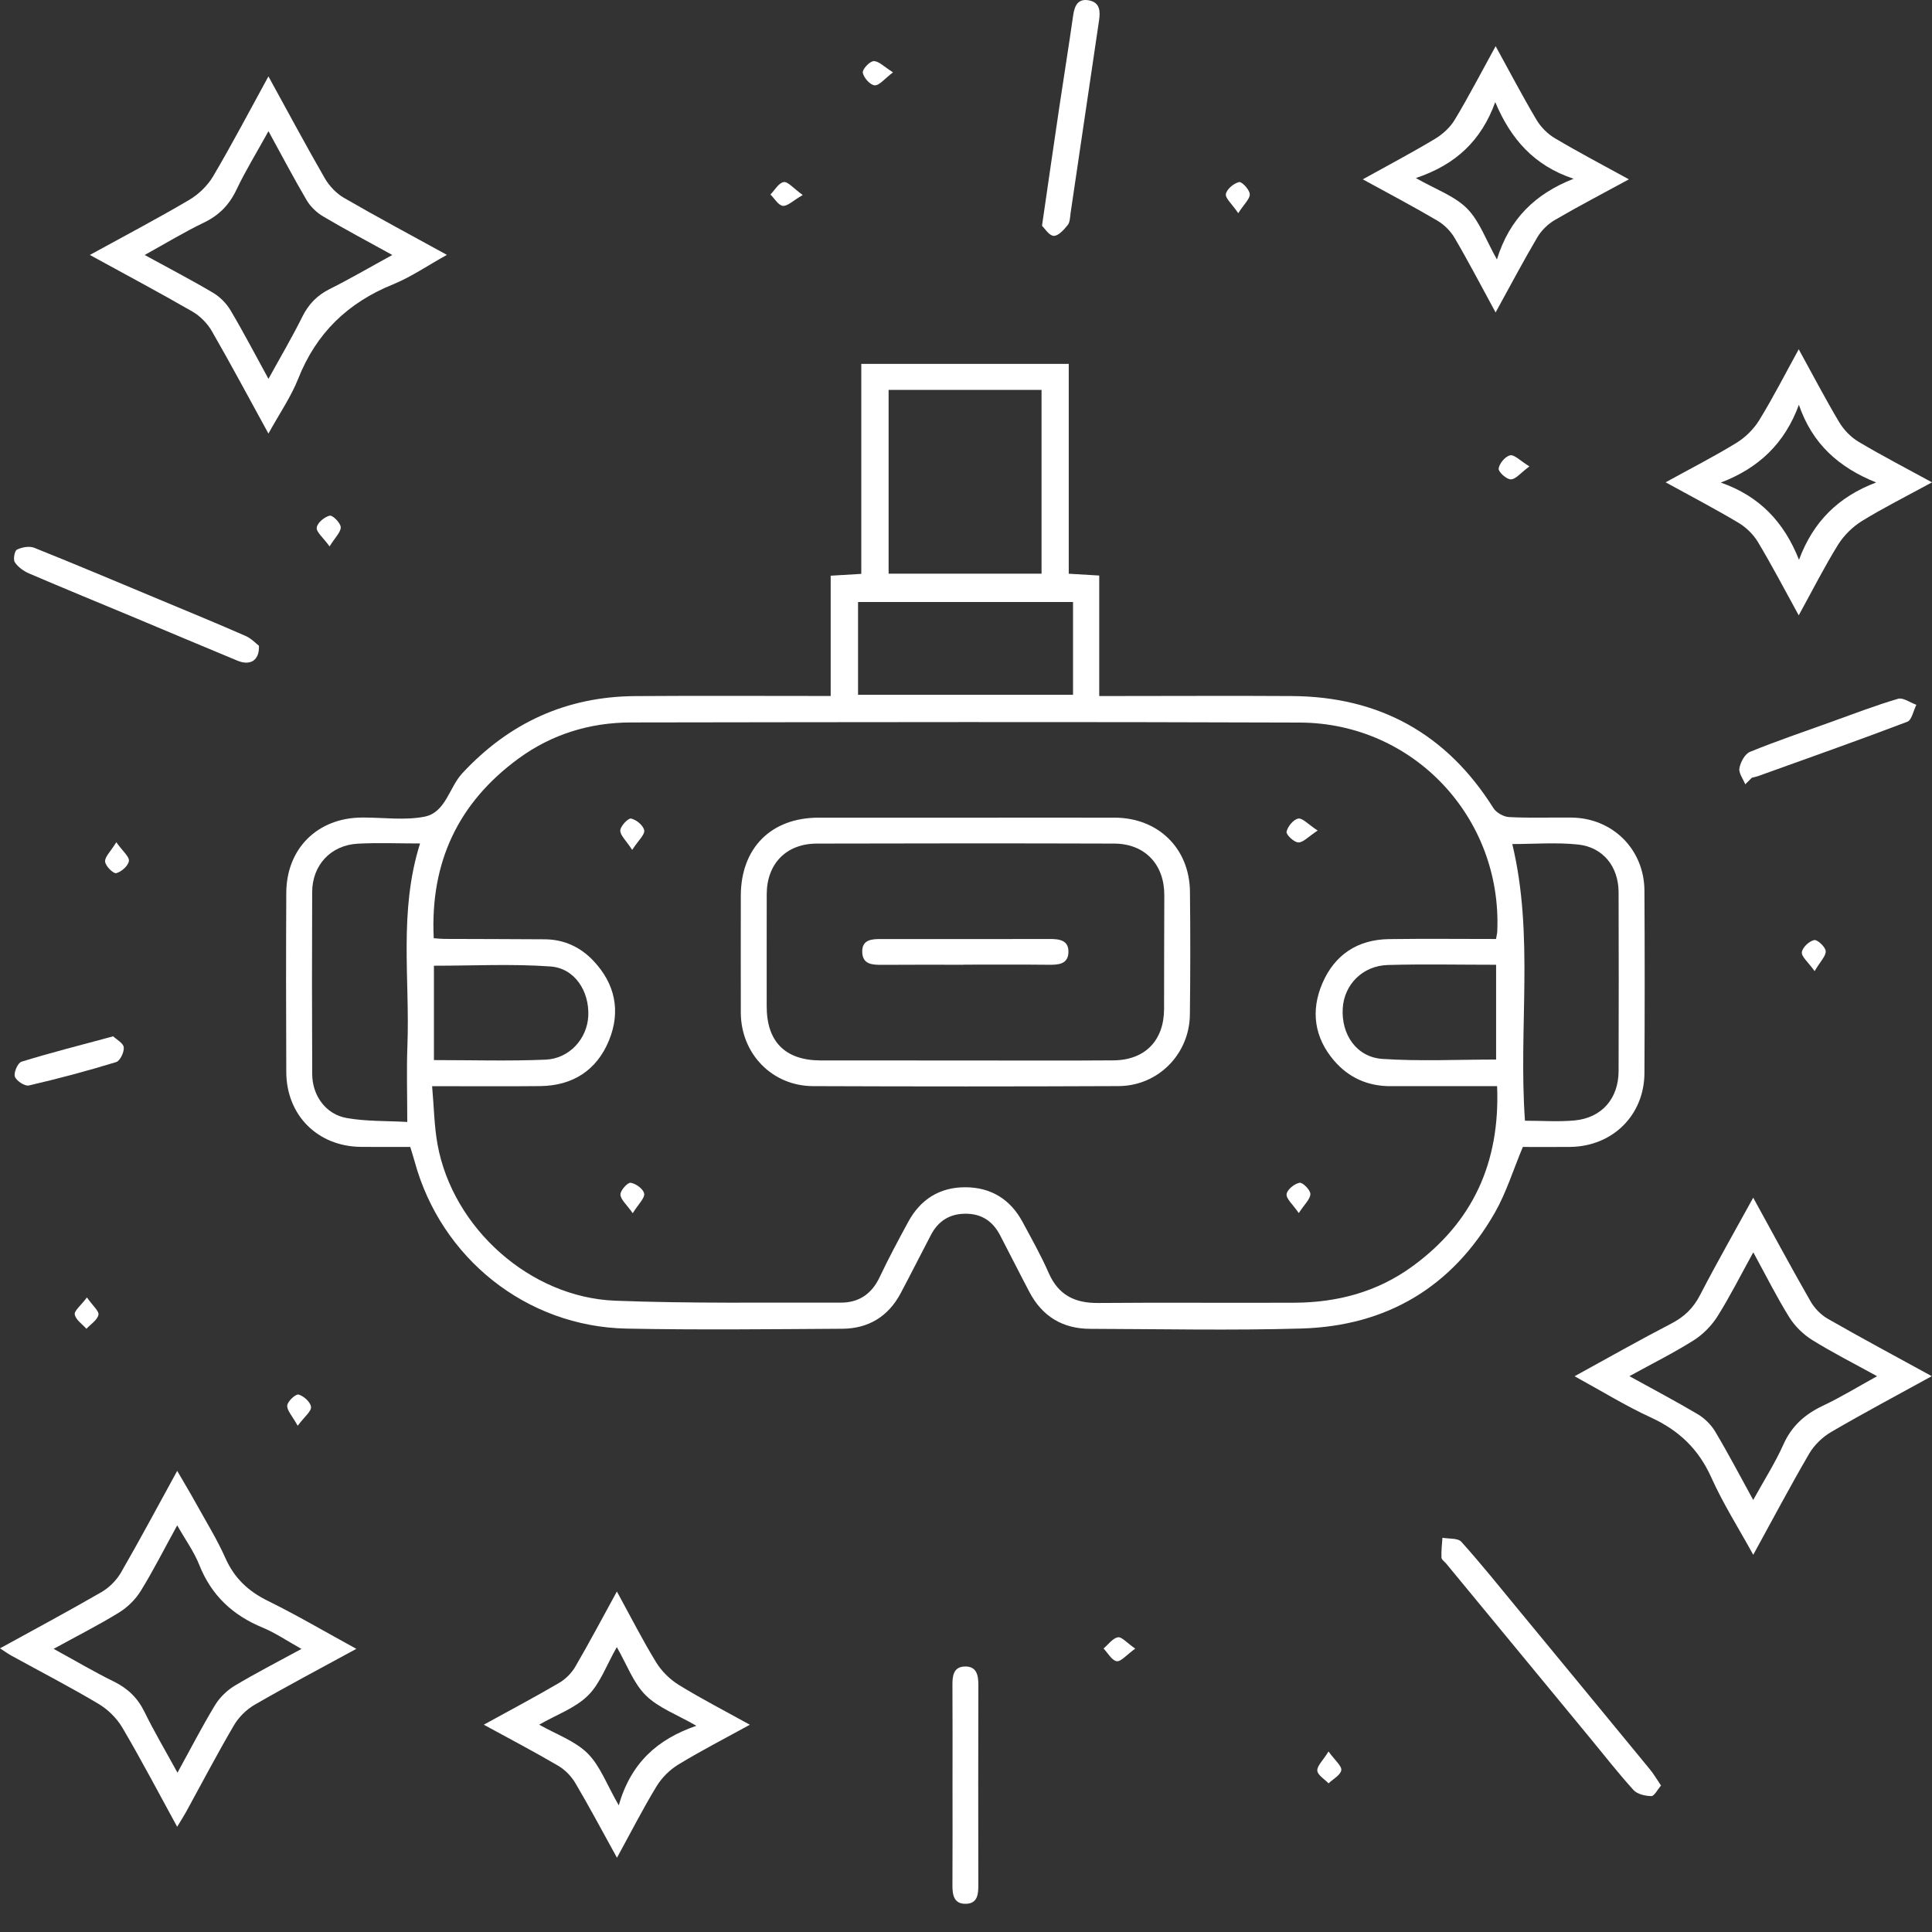
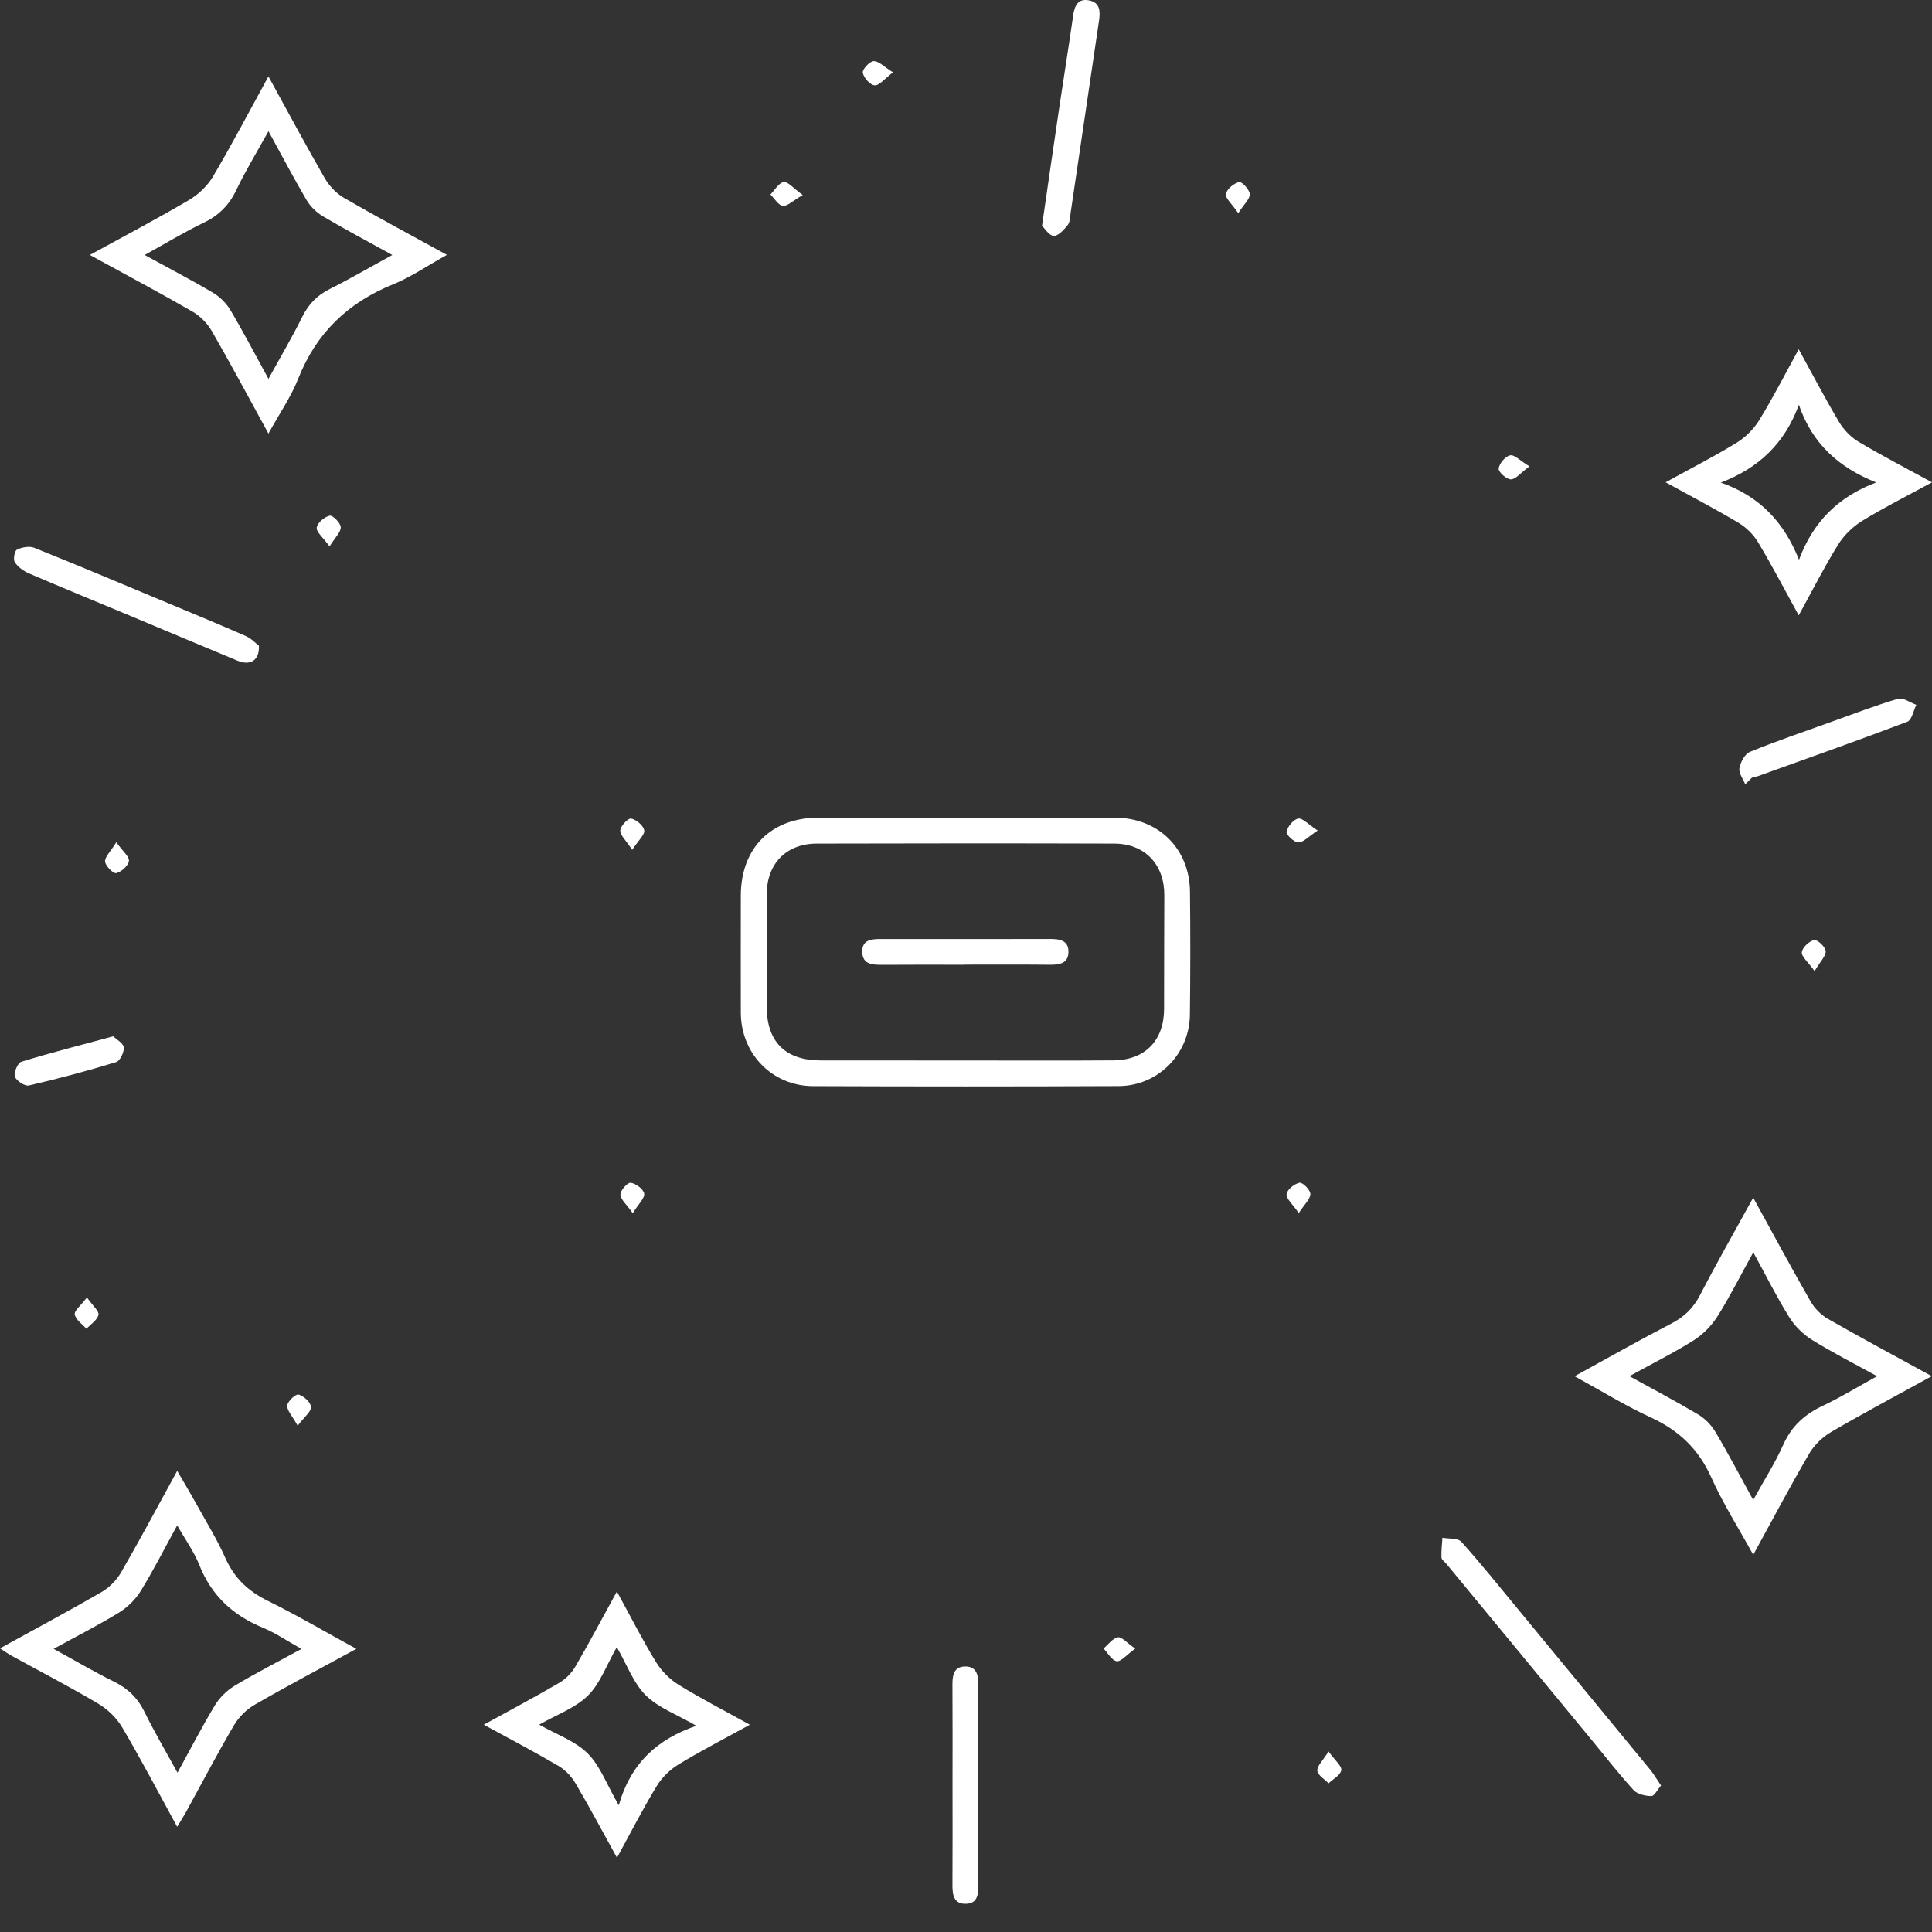
<svg xmlns="http://www.w3.org/2000/svg" width="50" height="50" viewBox="0 0 50 50" fill="none">
  <rect x="0" y="0" width="50" height="50" fill="#333333" stroke="none" />
-   <path fill-rule="evenodd" clip-rule="evenodd" d="M22.29 9.418C24.101 9.418 25.861 9.418 27.659 9.418C27.659 11.226 27.659 13.015 27.659 14.848C27.932 14.864 28.171 14.879 28.448 14.895C28.448 15.928 28.448 16.942 28.448 18.013C28.634 18.013 28.781 18.013 28.927 18.013C30.432 18.013 31.937 18.004 33.441 18.014C35.702 18.03 37.439 18.99 38.647 20.91C38.722 21.031 38.913 21.139 39.056 21.146C39.593 21.174 40.132 21.153 40.671 21.159C41.735 21.17 42.553 21.982 42.558 23.051C42.567 24.625 42.566 26.199 42.558 27.773C42.552 28.861 41.735 29.667 40.641 29.682C40.214 29.687 39.788 29.683 39.411 29.683C39.161 30.279 38.983 30.865 38.687 31.383C37.585 33.309 35.888 34.317 33.681 34.382C31.86 34.435 30.037 34.395 28.214 34.39C27.503 34.389 26.973 34.069 26.641 33.437C26.384 32.95 26.138 32.457 25.882 31.968C25.695 31.61 25.409 31.41 24.988 31.411C24.571 31.412 24.279 31.603 24.091 31.963C23.829 32.464 23.575 32.968 23.31 33.467C22.991 34.07 22.476 34.383 21.803 34.388C19.939 34.399 18.075 34.421 16.212 34.384C13.625 34.332 11.415 32.565 10.732 30.063C10.7 29.945 10.661 29.829 10.617 29.682C10.19 29.682 9.764 29.686 9.338 29.681C8.221 29.669 7.413 28.863 7.409 27.744C7.402 26.197 7.401 24.651 7.409 23.105C7.415 21.955 8.221 21.164 9.368 21.158C9.382 21.158 9.396 21.158 9.41 21.158C9.934 21.158 10.474 21.234 10.98 21.137C11.537 21.03 11.62 20.381 11.965 20.011C13.18 18.704 14.658 18.029 16.434 18.015C18.104 18.003 19.774 18.012 21.498 18.012C21.498 16.971 21.498 15.945 21.498 14.899C21.78 14.882 22.01 14.869 22.29 14.852C22.29 13.042 22.29 11.242 22.29 9.418ZM38.717 24.301C38.733 24.208 38.747 24.156 38.749 24.103C38.877 21.167 36.588 18.712 33.641 18.7C27.87 18.678 22.099 18.689 16.328 18.697C15.268 18.699 14.282 19.001 13.422 19.629C11.859 20.772 11.129 22.317 11.225 24.281C11.338 24.289 11.417 24.299 11.497 24.299C12.366 24.303 13.236 24.302 14.106 24.309C14.599 24.314 15.019 24.509 15.354 24.862C15.922 25.46 16.069 26.172 15.761 26.925C15.445 27.698 14.824 28.098 13.982 28.108C13.074 28.118 12.167 28.11 11.183 28.11C11.231 28.646 11.237 29.142 11.324 29.622C11.72 31.783 13.717 33.577 15.92 33.662C17.863 33.737 19.811 33.706 21.758 33.712C22.226 33.714 22.56 33.488 22.766 33.051C22.995 32.566 23.25 32.092 23.506 31.62C23.822 31.037 24.323 30.724 24.984 30.726C25.643 30.728 26.146 31.035 26.462 31.621C26.696 32.057 26.942 32.491 27.14 32.944C27.391 33.515 27.813 33.726 28.418 33.721C30.116 33.706 31.814 33.723 33.512 33.714C34.613 33.708 35.641 33.435 36.542 32.781C38.115 31.64 38.825 30.089 38.745 28.11C37.804 28.11 36.897 28.108 35.99 28.11C35.402 28.112 34.908 27.893 34.529 27.453C34.013 26.853 33.916 26.158 34.225 25.443C34.543 24.707 35.136 24.316 35.945 24.304C36.866 24.291 37.787 24.301 38.717 24.301ZM22.997 14.847C24.348 14.847 25.651 14.847 26.955 14.847C26.955 13.243 26.955 11.667 26.955 10.091C25.618 10.091 24.316 10.091 22.997 10.091C22.997 11.686 22.997 13.253 22.997 14.847ZM39.466 29.004C39.9 29.004 40.328 29.036 40.749 28.997C41.455 28.931 41.886 28.431 41.889 27.721C41.893 26.177 41.895 24.633 41.889 23.09C41.887 22.433 41.492 21.928 40.846 21.857C40.281 21.796 39.705 21.844 39.138 21.844C39.707 24.216 39.294 26.595 39.466 29.004ZM10.871 21.829C10.298 21.829 9.774 21.806 9.253 21.835C8.56 21.875 8.083 22.389 8.079 23.083C8.072 24.655 8.073 26.227 8.08 27.798C8.082 28.354 8.431 28.84 8.975 28.935C9.48 29.024 10.003 29.006 10.54 29.036C10.54 28.321 10.52 27.689 10.544 27.058C10.61 25.332 10.316 23.585 10.871 21.829ZM22.206 15.58C22.206 16.4 22.206 17.191 22.206 17.981C24.077 17.981 25.919 17.981 27.77 17.981C27.77 17.17 27.77 16.389 27.77 15.58C25.907 15.58 24.065 15.58 22.206 15.58ZM11.23 27.435C12.22 27.435 13.17 27.464 14.117 27.424C14.741 27.398 15.199 26.877 15.225 26.288C15.252 25.649 14.873 25.056 14.245 25.012C13.25 24.941 12.245 24.993 11.23 24.993C11.23 25.806 11.23 26.59 11.23 27.435ZM38.719 27.421C38.719 26.593 38.719 25.791 38.719 24.968C37.763 24.968 36.84 24.948 35.918 24.974C35.265 24.992 34.788 25.48 34.75 26.092C34.708 26.773 35.106 27.36 35.781 27.405C36.751 27.469 37.729 27.421 38.719 27.421Z" fill="white" />
  <path fill-rule="evenodd" clip-rule="evenodd" d="M45.373 30.996C45.894 31.944 46.363 32.817 46.855 33.676C46.958 33.856 47.124 34.028 47.303 34.13C48.174 34.629 49.059 35.102 49.994 35.615C49.091 36.112 48.231 36.569 47.39 37.06C47.167 37.191 46.954 37.395 46.824 37.617C46.333 38.458 45.878 39.319 45.374 40.238C44.988 39.536 44.589 38.908 44.288 38.236C43.959 37.503 43.451 37.019 42.73 36.687C42.07 36.384 41.448 35.999 40.75 35.617C41.622 35.139 42.432 34.679 43.258 34.251C43.592 34.078 43.824 33.852 43.997 33.516C44.426 32.688 44.889 31.877 45.373 30.996ZM42.169 35.615C42.794 35.96 43.377 36.267 43.943 36.603C44.12 36.709 44.286 36.875 44.391 37.052C44.726 37.614 45.03 38.195 45.373 38.819C45.658 38.302 45.94 37.862 46.151 37.39C46.366 36.906 46.708 36.602 47.175 36.381C47.639 36.162 48.078 35.892 48.579 35.616C47.972 35.282 47.419 35.002 46.895 34.676C46.664 34.531 46.448 34.319 46.305 34.088C45.98 33.567 45.706 33.015 45.375 32.41C45.047 33.004 44.772 33.553 44.446 34.071C44.293 34.312 44.071 34.537 43.83 34.689C43.309 35.017 42.756 35.292 42.169 35.615Z" fill="white" />
  <path fill-rule="evenodd" clip-rule="evenodd" d="M6.947 11.221C6.437 10.292 5.973 9.42 5.48 8.565C5.364 8.365 5.176 8.176 4.976 8.061C4.12 7.568 3.248 7.104 2.325 6.598C3.216 6.109 4.067 5.662 4.894 5.175C5.139 5.031 5.372 4.806 5.516 4.562C6.004 3.735 6.451 2.882 6.947 1.977C7.451 2.894 7.914 3.76 8.404 4.611C8.52 4.811 8.702 5.005 8.901 5.12C9.757 5.616 10.63 6.081 11.566 6.596C11.066 6.873 10.639 7.169 10.17 7.36C9.001 7.834 8.184 8.621 7.717 9.802C7.531 10.271 7.236 10.697 6.947 11.221ZM6.948 9.805C7.264 9.23 7.564 8.722 7.825 8.195C7.987 7.87 8.207 7.644 8.531 7.481C9.063 7.215 9.577 6.914 10.153 6.599C9.51 6.244 8.927 5.935 8.361 5.6C8.194 5.501 8.035 5.348 7.937 5.183C7.602 4.613 7.295 4.027 6.948 3.395C6.644 3.946 6.355 4.415 6.119 4.911C5.932 5.305 5.667 5.574 5.273 5.763C4.768 6.006 4.286 6.299 3.744 6.599C4.372 6.943 4.954 7.245 5.517 7.579C5.694 7.684 5.86 7.852 5.965 8.029C6.3 8.594 6.604 9.177 6.948 9.805Z" fill="white" />
  <path fill-rule="evenodd" clip-rule="evenodd" d="M9.222 42.672C8.298 43.176 7.435 43.631 6.592 44.118C6.379 44.241 6.179 44.438 6.055 44.65C5.623 45.385 5.228 46.142 4.818 46.889C4.753 47.006 4.681 47.118 4.585 47.277C4.098 46.387 3.653 45.537 3.167 44.712C3.023 44.468 2.794 44.241 2.55 44.096C1.818 43.66 1.059 43.268 0.311 42.857C0.218 42.806 0.13 42.743 0 42.659C0.903 42.162 1.773 41.697 2.627 41.203C2.827 41.086 3.016 40.897 3.132 40.696C3.62 39.851 4.079 38.989 4.586 38.066C4.767 38.378 4.925 38.64 5.073 38.908C5.333 39.378 5.617 39.837 5.835 40.326C6.066 40.844 6.426 41.182 6.932 41.43C7.683 41.8 8.407 42.226 9.222 42.672ZM1.388 42.672C1.956 42.983 2.441 43.271 2.945 43.518C3.308 43.696 3.563 43.942 3.741 44.307C3.992 44.819 4.284 45.312 4.593 45.877C4.935 45.256 5.229 44.684 5.561 44.135C5.682 43.935 5.87 43.75 6.07 43.629C6.62 43.299 7.192 43.007 7.802 42.674C7.425 42.464 7.126 42.258 6.798 42.123C6.023 41.803 5.47 41.289 5.157 40.499C5.021 40.156 4.796 39.847 4.586 39.476C4.246 40.094 3.967 40.648 3.642 41.174C3.506 41.395 3.299 41.598 3.078 41.734C2.551 42.058 1.998 42.337 1.388 42.672Z" fill="white" />
  <path fill-rule="evenodd" clip-rule="evenodd" d="M15.967 48.078C15.585 47.387 15.252 46.758 14.89 46.146C14.786 45.969 14.622 45.801 14.445 45.697C13.829 45.336 13.196 45.004 12.52 44.635C13.2 44.261 13.842 43.921 14.469 43.554C14.636 43.457 14.792 43.3 14.889 43.133C15.249 42.517 15.582 41.886 15.965 41.188C16.321 41.839 16.627 42.443 16.98 43.019C17.121 43.25 17.337 43.463 17.568 43.606C18.15 43.964 18.76 44.278 19.406 44.636C18.75 44.997 18.139 45.311 17.553 45.668C17.332 45.803 17.126 46.008 16.991 46.23C16.642 46.804 16.335 47.406 15.967 48.078ZM16.013 46.721C16.331 45.62 17.012 45.012 18.022 44.663C17.518 44.371 17.038 44.199 16.71 43.873C16.39 43.554 16.224 43.08 15.963 42.627C15.695 43.095 15.534 43.568 15.215 43.882C14.886 44.206 14.404 44.376 13.954 44.634C14.4 44.888 14.882 45.054 15.207 45.377C15.532 45.7 15.701 46.18 16.013 46.721Z" fill="white" />
-   <path fill-rule="evenodd" clip-rule="evenodd" d="M38.706 8.086C38.337 7.409 38.007 6.774 37.645 6.157C37.541 5.978 37.373 5.812 37.195 5.708C36.58 5.346 35.947 5.013 35.269 4.641C35.924 4.277 36.539 3.953 37.134 3.596C37.334 3.476 37.529 3.299 37.648 3.101C38.009 2.501 38.332 1.877 38.707 1.195C39.075 1.865 39.403 2.492 39.764 3.1C39.876 3.289 40.052 3.466 40.241 3.578C40.853 3.941 41.484 4.272 42.156 4.641C41.486 5.006 40.852 5.336 40.237 5.695C40.058 5.8 39.89 5.965 39.785 6.143C39.416 6.769 39.077 7.412 38.706 8.086ZM36.642 4.608C37.156 4.901 37.641 5.069 37.967 5.396C38.29 5.721 38.453 6.205 38.74 6.715C39.066 5.654 39.744 5.011 40.725 4.626C39.705 4.29 39.095 3.595 38.697 2.642C38.336 3.641 37.67 4.265 36.642 4.608Z" fill="white" />
  <path fill-rule="evenodd" clip-rule="evenodd" d="M50 12.483C49.342 12.842 48.751 13.137 48.19 13.482C47.947 13.632 47.72 13.855 47.569 14.097C47.215 14.668 46.911 15.27 46.551 15.925C46.187 15.263 45.86 14.637 45.498 14.032C45.379 13.833 45.191 13.649 44.992 13.53C44.392 13.172 43.772 12.848 43.106 12.482C43.747 12.129 44.357 11.818 44.94 11.461C45.171 11.319 45.387 11.105 45.529 10.874C45.887 10.291 46.199 9.68 46.551 9.039C46.914 9.699 47.237 10.32 47.594 10.919C47.713 11.119 47.895 11.31 48.093 11.429C48.692 11.787 49.313 12.107 50 12.483ZM46.555 10.476C46.19 11.473 45.519 12.114 44.534 12.489C45.542 12.841 46.174 13.517 46.558 14.487C46.925 13.501 47.574 12.857 48.555 12.486C47.588 12.098 46.903 11.489 46.555 10.476Z" fill="white" />
  <path fill-rule="evenodd" clip-rule="evenodd" d="M42.987 46.21C42.892 46.32 42.813 46.484 42.736 46.483C42.58 46.48 42.375 46.435 42.277 46.328C41.888 45.9 41.532 45.443 41.164 44.996C39.919 43.487 38.675 41.978 37.43 40.469C37.386 40.416 37.307 40.364 37.305 40.309C37.297 40.139 37.319 39.968 37.33 39.797C37.497 39.828 37.73 39.801 37.82 39.902C38.335 40.475 38.818 41.079 39.309 41.674C40.44 43.045 41.57 44.416 42.698 45.789C42.801 45.914 42.882 46.056 42.987 46.21Z" fill="white" />
  <path fill-rule="evenodd" clip-rule="evenodd" d="M6.701 16.712C6.719 17.098 6.47 17.232 6.149 17.1C5.236 16.722 4.326 16.336 3.414 15.955C2.527 15.585 1.638 15.221 0.755 14.842C0.613 14.781 0.467 14.677 0.384 14.552C0.336 14.48 0.376 14.255 0.438 14.225C0.567 14.161 0.759 14.126 0.887 14.177C1.995 14.621 3.095 15.086 4.197 15.546C4.918 15.847 5.642 16.145 6.358 16.459C6.504 16.523 6.622 16.652 6.701 16.712Z" fill="white" />
  <path fill-rule="evenodd" clip-rule="evenodd" d="M26.967 5.843C27.127 4.744 27.269 3.751 27.417 2.759C27.534 1.971 27.662 1.184 27.774 0.395C27.81 0.142 27.902 -0.046 28.186 0.01C28.469 0.066 28.478 0.292 28.443 0.531C28.196 2.189 27.953 3.848 27.708 5.506C27.692 5.614 27.694 5.746 27.633 5.823C27.536 5.944 27.389 6.109 27.27 6.104C27.149 6.098 27.036 5.909 26.967 5.843Z" fill="white" />
  <path fill-rule="evenodd" clip-rule="evenodd" d="M24.651 46.179C24.651 45.324 24.655 44.469 24.649 43.614C24.647 43.374 24.674 43.14 24.963 43.129C25.276 43.118 25.321 43.351 25.32 43.614C25.315 45.337 25.316 47.061 25.319 48.785C25.32 49.023 25.299 49.259 25.006 49.27C24.689 49.282 24.647 49.047 24.649 48.785C24.655 47.916 24.651 47.047 24.651 46.179Z" fill="white" />
  <path fill-rule="evenodd" clip-rule="evenodd" d="M45.167 20.298C45.111 20.158 44.993 20.006 45.016 19.88C45.044 19.724 45.158 19.512 45.289 19.458C45.974 19.179 46.675 18.94 47.372 18.69C47.952 18.482 48.529 18.259 49.12 18.085C49.252 18.046 49.435 18.184 49.595 18.24C49.519 18.391 49.477 18.635 49.361 18.679C48.08 19.166 46.787 19.622 45.497 20.086C45.446 20.104 45.391 20.114 45.338 20.128C45.281 20.185 45.224 20.241 45.167 20.298Z" fill="white" />
  <path fill-rule="evenodd" clip-rule="evenodd" d="M2.929 26.82C3.014 26.902 3.191 26.995 3.203 27.105C3.216 27.229 3.107 27.456 3.005 27.487C2.26 27.715 1.506 27.917 0.747 28.092C0.642 28.116 0.422 27.972 0.385 27.862C0.35 27.759 0.46 27.506 0.555 27.477C1.313 27.244 2.081 27.049 2.929 26.82Z" fill="white" />
  <path fill-rule="evenodd" clip-rule="evenodd" d="M3.01 21.797C3.179 22.035 3.353 22.174 3.336 22.284C3.316 22.409 3.141 22.565 3.007 22.597C2.932 22.614 2.729 22.412 2.72 22.298C2.71 22.176 2.86 22.041 3.01 21.797Z" fill="white" />
  <path fill-rule="evenodd" clip-rule="evenodd" d="M8.529 14.141C8.36 13.908 8.182 13.769 8.197 13.654C8.212 13.531 8.397 13.377 8.533 13.345C8.607 13.327 8.812 13.531 8.818 13.642C8.824 13.769 8.676 13.904 8.529 14.141Z" fill="white" />
  <path fill-rule="evenodd" clip-rule="evenodd" d="M20.775 5.047C20.518 5.195 20.38 5.34 20.259 5.327C20.143 5.314 20.045 5.138 19.939 5.033C20.052 4.919 20.154 4.732 20.282 4.712C20.391 4.695 20.529 4.87 20.775 5.047Z" fill="white" />
  <path fill-rule="evenodd" clip-rule="evenodd" d="M46.962 25.133C46.791 24.894 46.619 24.758 46.632 24.643C46.645 24.521 46.821 24.356 46.951 24.329C47.033 24.312 47.24 24.504 47.249 24.614C47.258 24.741 47.111 24.879 46.962 25.133Z" fill="white" />
  <path fill-rule="evenodd" clip-rule="evenodd" d="M39.581 12.07C39.351 12.241 39.226 12.406 39.1 12.406C38.987 12.406 38.774 12.212 38.785 12.127C38.801 11.995 38.956 11.811 39.082 11.784C39.19 11.76 39.34 11.923 39.581 12.07Z" fill="white" />
  <path fill-rule="evenodd" clip-rule="evenodd" d="M7.704 36.898C7.562 36.641 7.422 36.5 7.434 36.373C7.444 36.264 7.654 36.071 7.727 36.091C7.861 36.128 8.037 36.288 8.049 36.41C8.06 36.526 7.883 36.66 7.704 36.898Z" fill="white" />
  <path fill-rule="evenodd" clip-rule="evenodd" d="M29.38 42.666C29.15 42.832 29.009 43.009 28.9 42.992C28.772 42.971 28.672 42.78 28.56 42.663C28.682 42.56 28.793 42.4 28.93 42.373C29.026 42.353 29.159 42.514 29.38 42.666Z" fill="white" />
  <path fill-rule="evenodd" clip-rule="evenodd" d="M32.046 5.517C31.879 5.272 31.705 5.127 31.726 5.02C31.75 4.893 31.93 4.745 32.067 4.712C32.138 4.695 32.335 4.905 32.344 5.022C32.353 5.142 32.202 5.274 32.046 5.517Z" fill="white" />
  <path fill-rule="evenodd" clip-rule="evenodd" d="M34.382 45.328C34.552 45.564 34.729 45.704 34.712 45.813C34.691 45.941 34.5 46.041 34.383 46.153C34.279 46.044 34.102 45.942 34.092 45.825C34.082 45.704 34.233 45.569 34.382 45.328Z" fill="white" />
  <path fill-rule="evenodd" clip-rule="evenodd" d="M23.111 1.872C22.891 2.038 22.758 2.216 22.636 2.208C22.52 2.201 22.353 2.013 22.329 1.882C22.313 1.795 22.507 1.585 22.611 1.582C22.744 1.579 22.881 1.729 23.111 1.872Z" fill="white" />
  <path fill-rule="evenodd" clip-rule="evenodd" d="M2.25 33.578C2.402 33.796 2.57 33.934 2.548 34.028C2.516 34.165 2.347 34.27 2.237 34.389C2.129 34.268 1.963 34.158 1.935 34.02C1.915 33.925 2.089 33.791 2.25 33.578Z" fill="white" />
  <path fill-rule="evenodd" clip-rule="evenodd" d="M24.994 21.161C26.277 21.161 27.561 21.159 28.845 21.161C29.97 21.163 30.783 21.951 30.796 23.074C30.808 24.136 30.807 25.199 30.794 26.261C30.782 27.281 29.97 28.104 28.949 28.108C26.313 28.12 23.677 28.119 21.041 28.109C19.977 28.105 19.172 27.264 19.172 26.2C19.173 25.193 19.168 24.185 19.172 23.178C19.176 21.943 19.957 21.162 21.184 21.161C22.454 21.16 23.724 21.161 24.994 21.161ZM24.965 27.445C26.249 27.445 27.533 27.452 28.816 27.442C29.633 27.436 30.123 26.929 30.126 26.114C30.129 25.135 30.126 24.155 30.132 23.175C30.138 22.378 29.635 21.835 28.836 21.832C26.268 21.824 23.701 21.825 21.134 21.832C20.348 21.835 19.846 22.354 19.843 23.137C19.839 24.104 19.844 25.07 19.842 26.036C19.839 26.955 20.317 27.442 21.238 27.444C22.48 27.446 23.723 27.444 24.965 27.445Z" fill="white" />
  <path fill-rule="evenodd" clip-rule="evenodd" d="M16.361 21.995C16.2 21.747 16.047 21.615 16.053 21.491C16.059 21.377 16.257 21.169 16.332 21.184C16.468 21.213 16.65 21.363 16.672 21.489C16.692 21.6 16.523 21.746 16.361 21.995Z" fill="white" />
  <path fill-rule="evenodd" clip-rule="evenodd" d="M16.375 31.398C16.215 31.169 16.061 31.045 16.057 30.915C16.053 30.809 16.244 30.598 16.322 30.61C16.456 30.63 16.651 30.773 16.671 30.89C16.69 31.007 16.526 31.155 16.375 31.398Z" fill="white" />
  <path fill-rule="evenodd" clip-rule="evenodd" d="M33.612 31.394C33.453 31.163 33.284 31.024 33.297 30.905C33.31 30.788 33.499 30.635 33.632 30.61C33.712 30.595 33.913 30.796 33.912 30.9C33.912 31.032 33.763 31.163 33.612 31.394Z" fill="white" />
  <path fill-rule="evenodd" clip-rule="evenodd" d="M34.101 21.494C33.856 21.655 33.725 21.807 33.6 21.802C33.488 21.798 33.28 21.6 33.296 21.526C33.324 21.39 33.473 21.209 33.598 21.185C33.707 21.164 33.853 21.333 34.101 21.494Z" fill="white" />
  <path fill-rule="evenodd" clip-rule="evenodd" d="M24.942 24.968C24.239 24.968 23.535 24.964 22.832 24.97C22.582 24.971 22.327 24.964 22.315 24.645C22.302 24.316 22.558 24.301 22.809 24.302C24.257 24.304 25.705 24.304 27.153 24.301C27.407 24.3 27.66 24.324 27.651 24.644C27.641 24.958 27.388 24.971 27.135 24.968C26.404 24.96 25.673 24.965 24.942 24.965C24.942 24.966 24.942 24.967 24.942 24.968Z" fill="white" />
</svg>